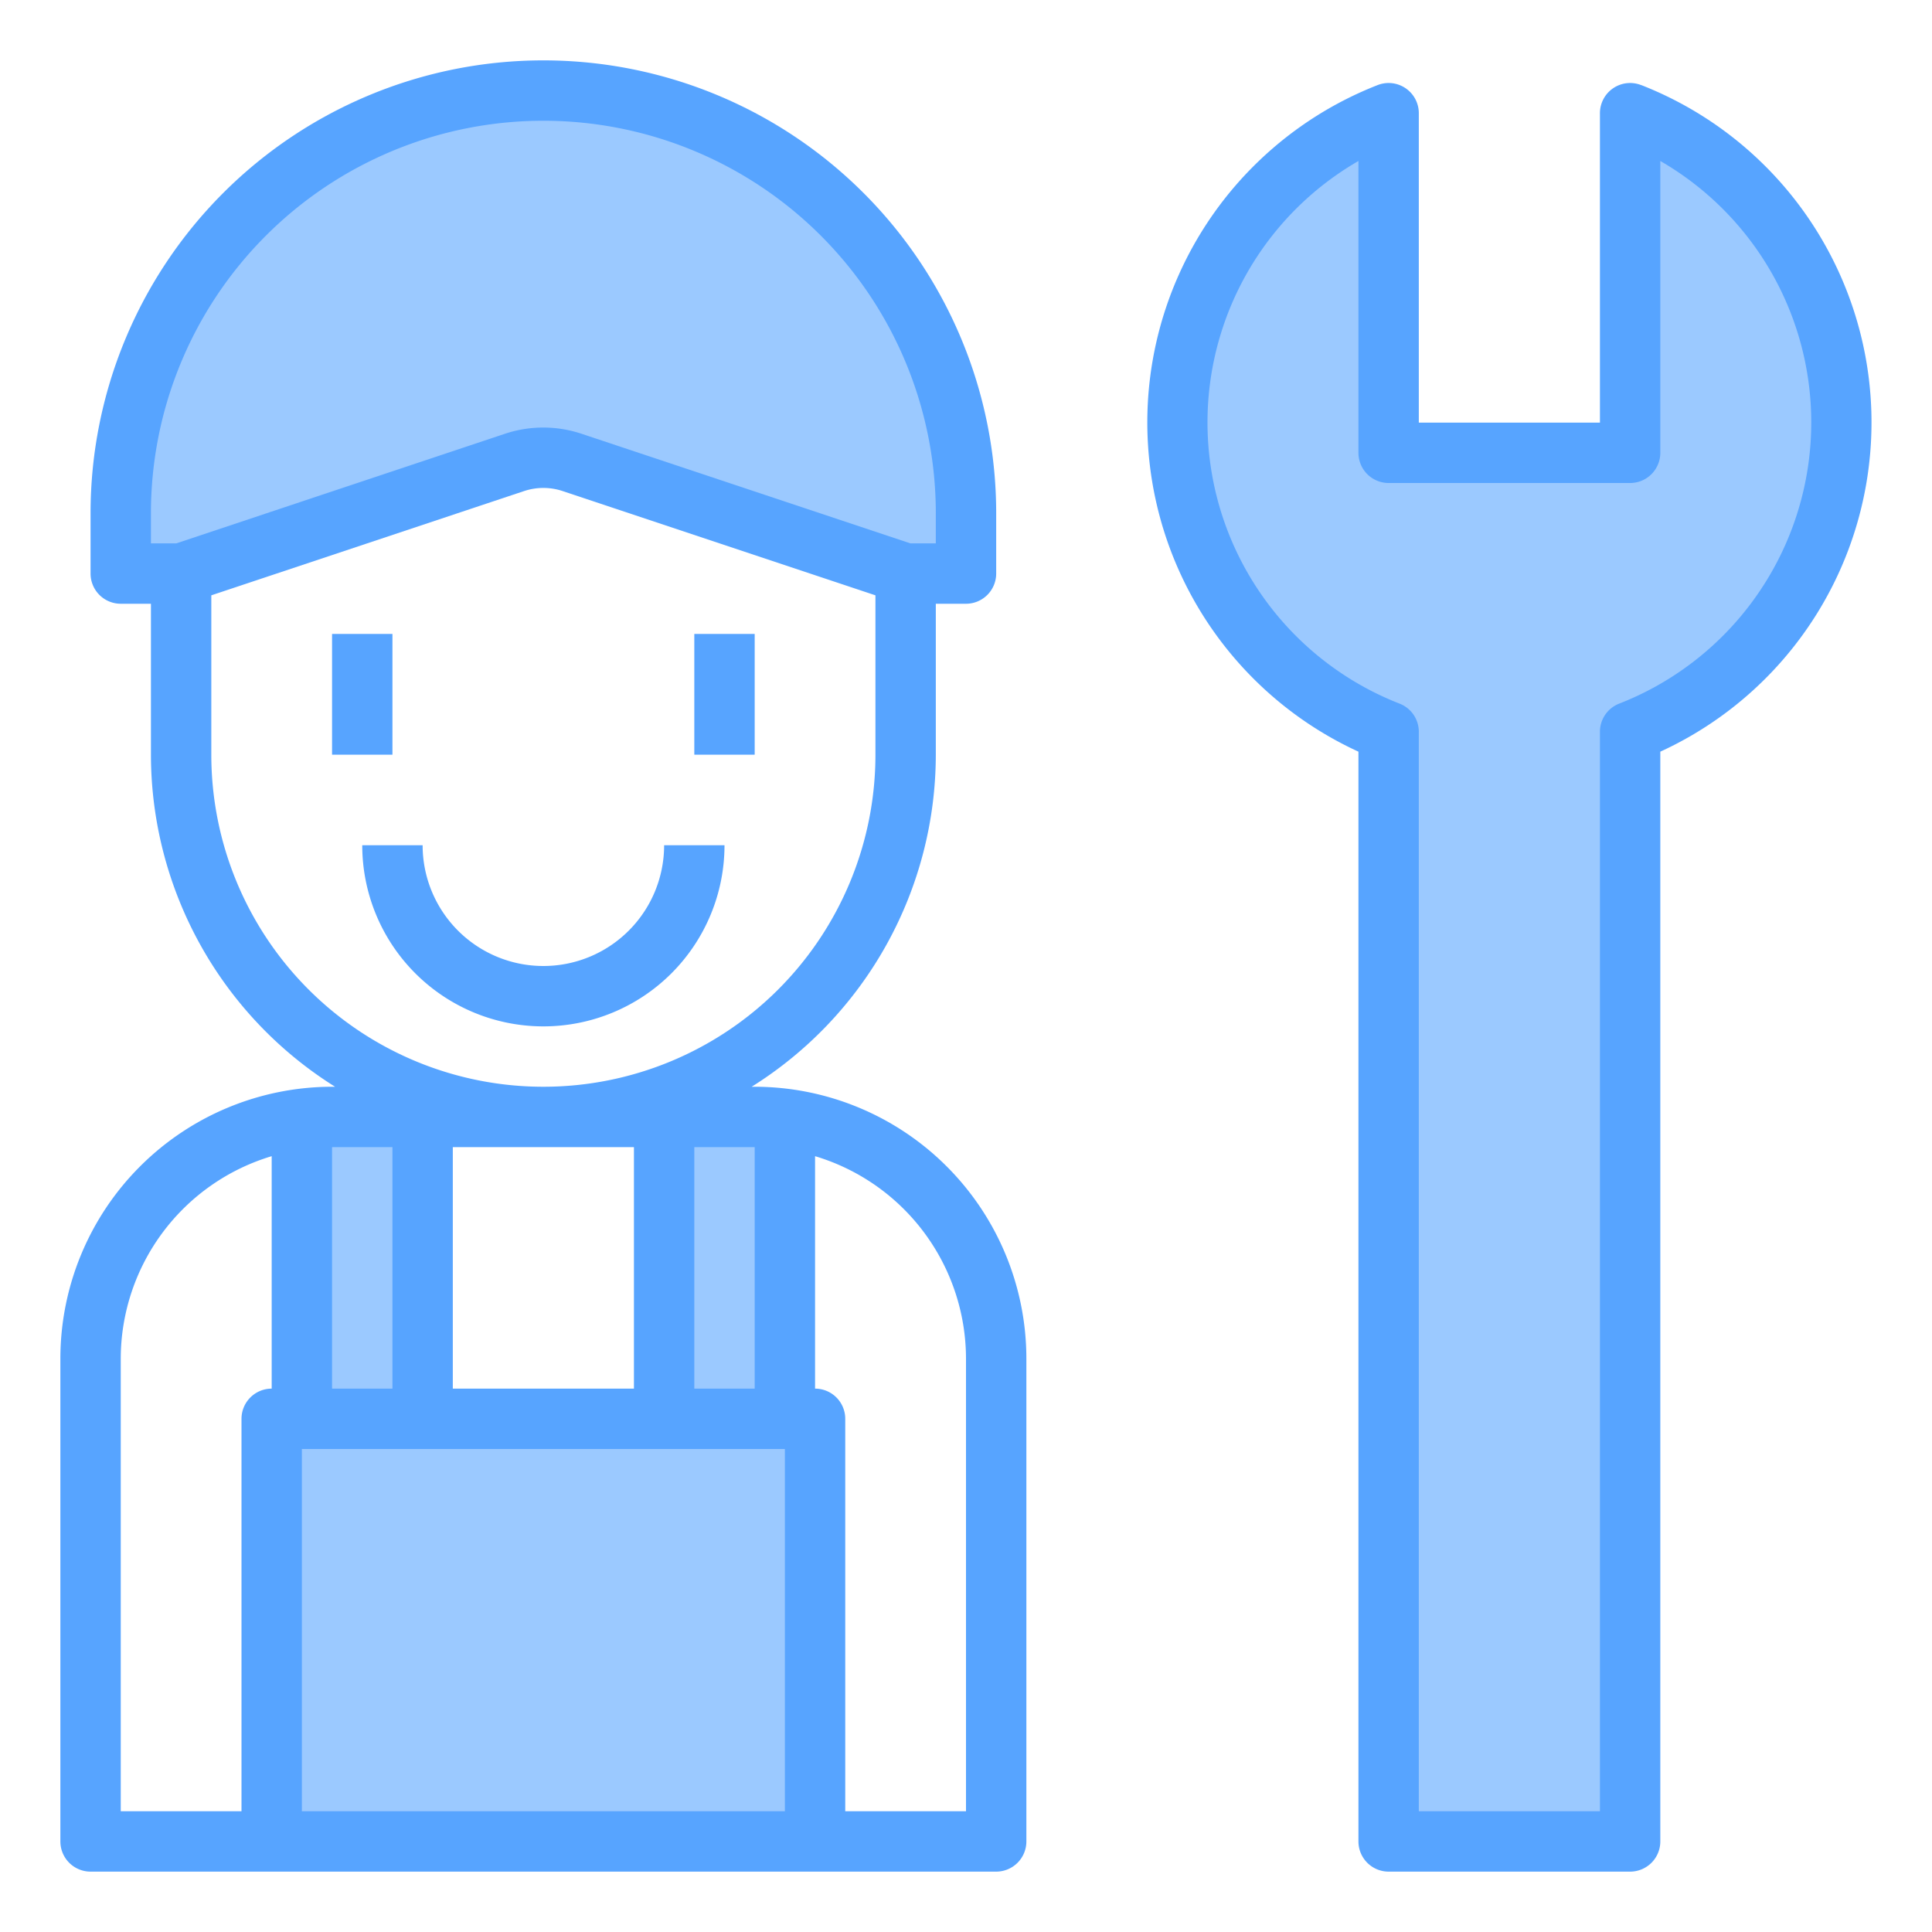
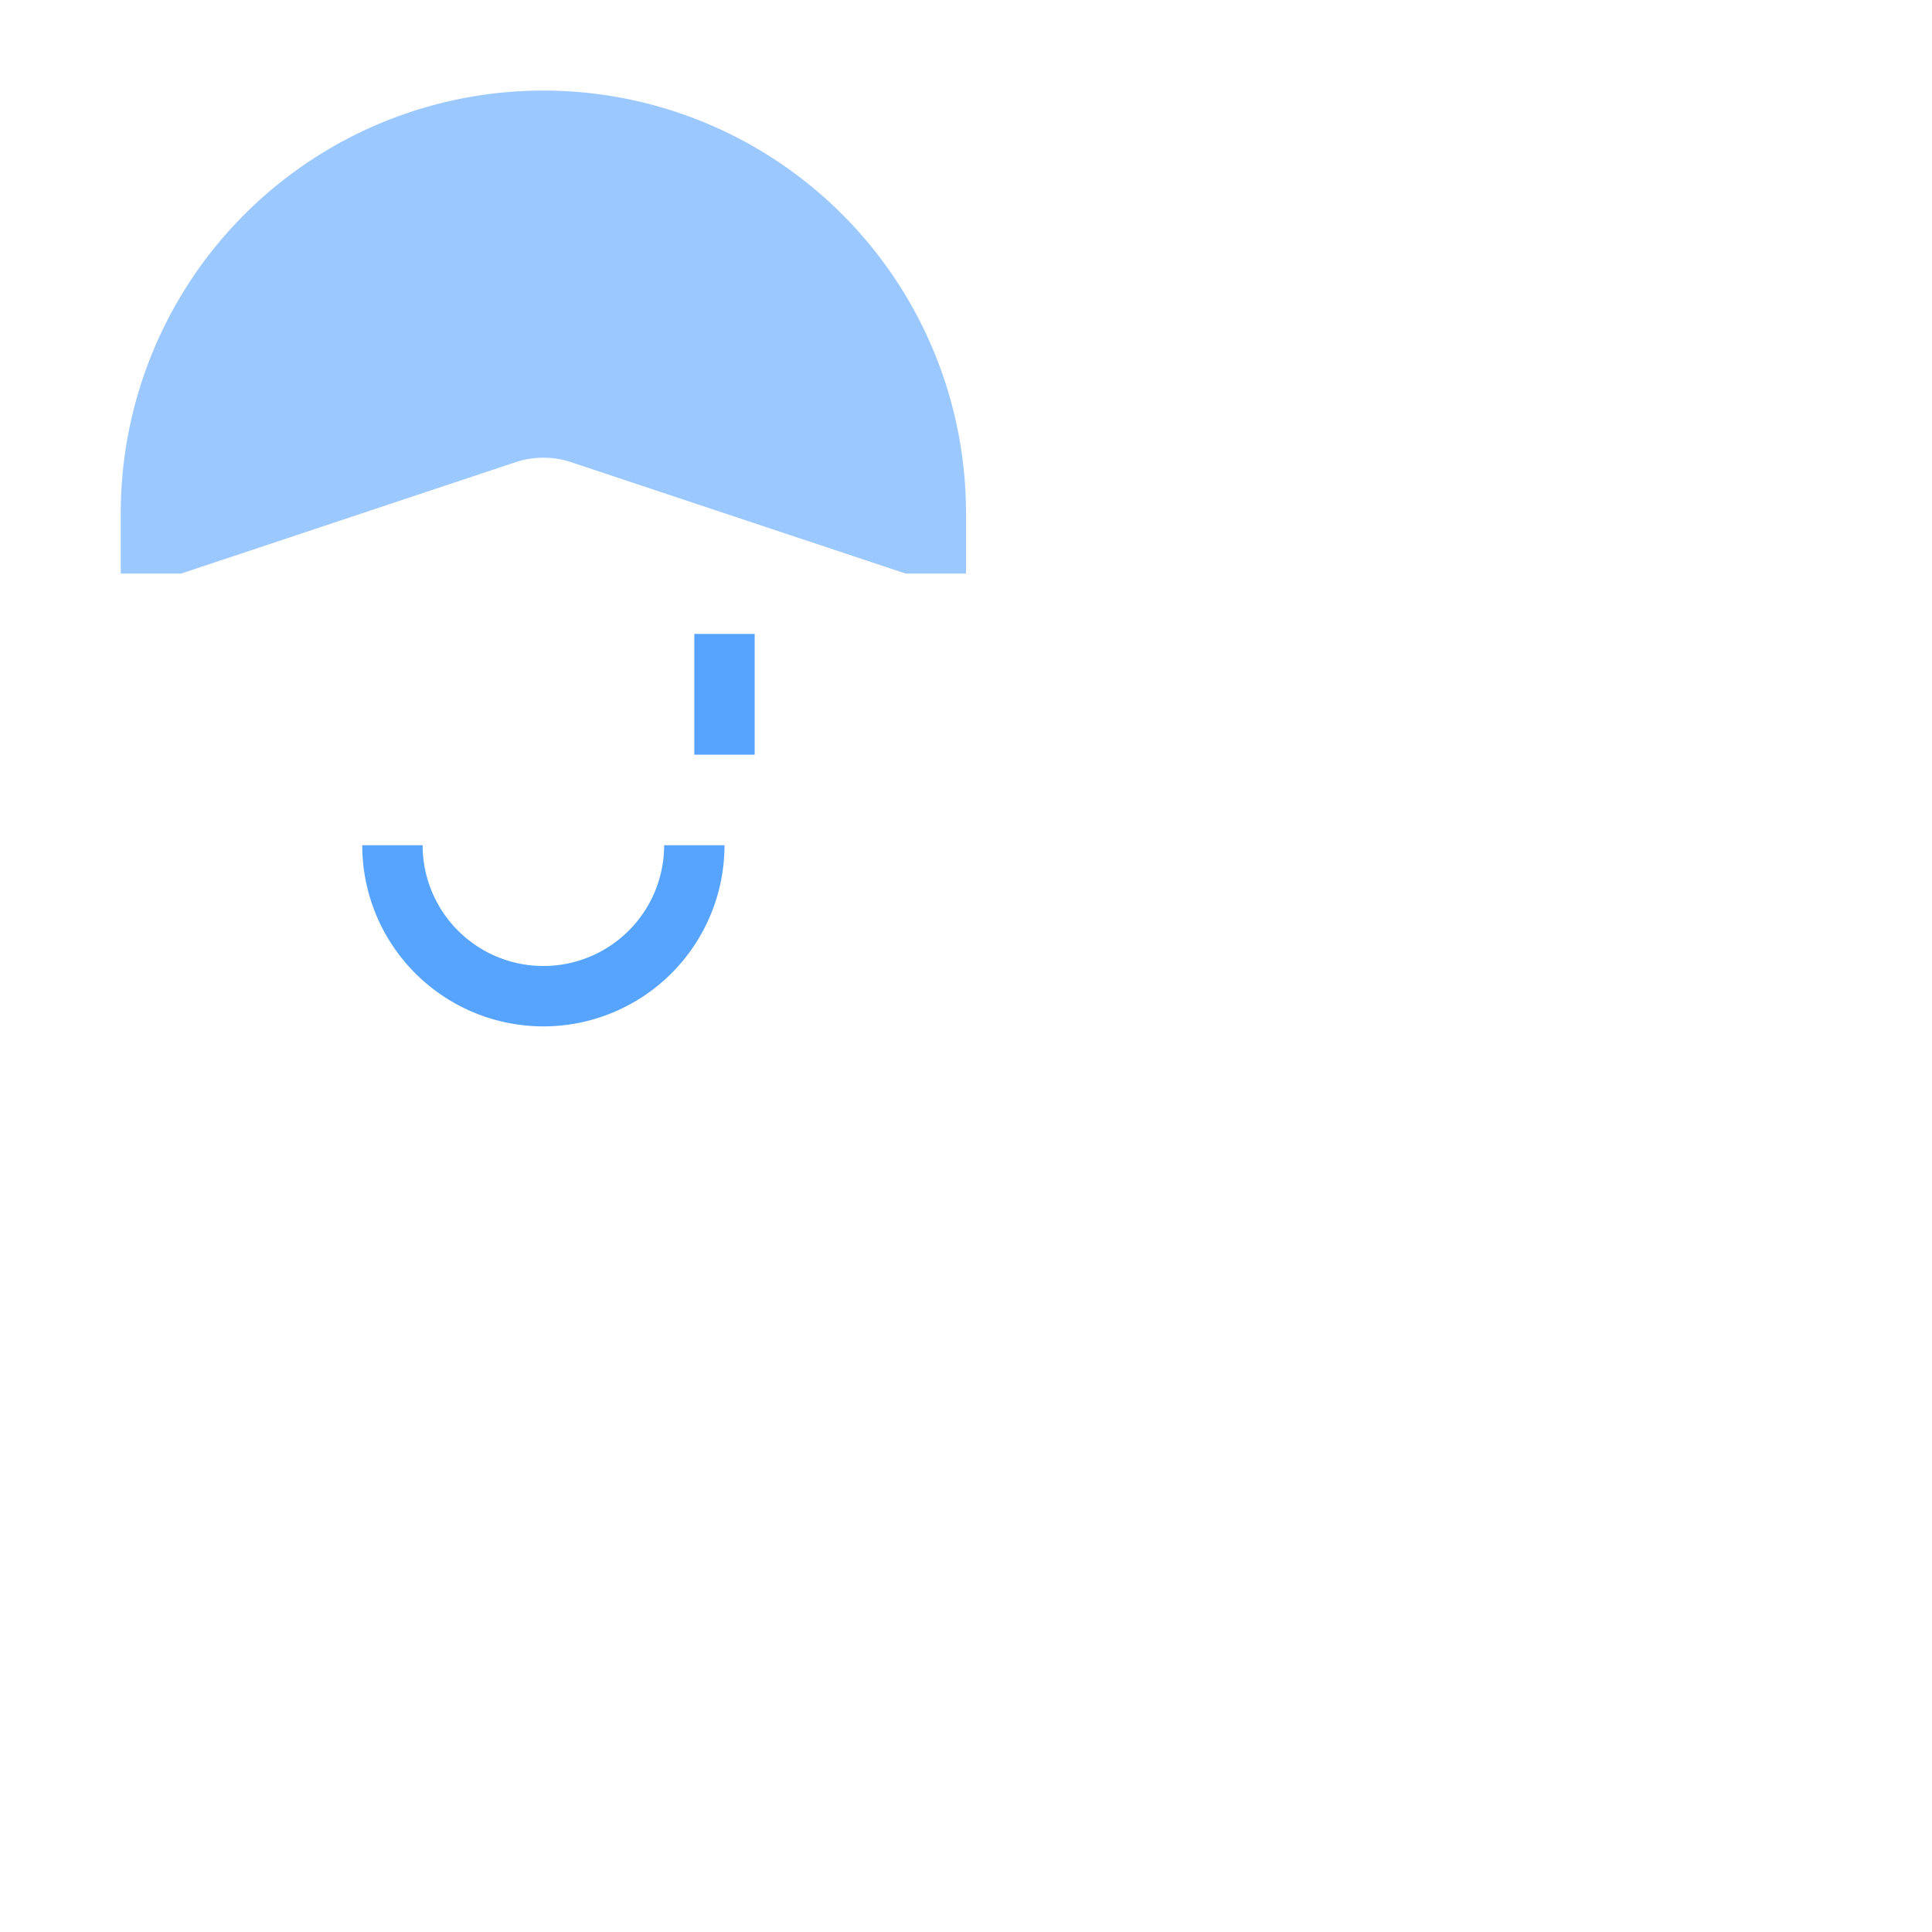
<svg xmlns="http://www.w3.org/2000/svg" height="512" viewBox="0 0 64 64" width="512">
-   <path d="m54 3.75v11.25h-8v-11.25a11 11 0 0 0 0 20.49v36.76h8v-36.76a11 11 0 0 0 0-20.49z" fill="#9bc9ff" />
  <path d="m18 3a14 14 0 0 0 -14 14v2h2l11.05-3.68a2.944 2.944 0 0 1 1.9 0l11.05 3.68h2v-2a14 14 0 0 0 -14-14z" fill="#9bc9ff" />
-   <path d="m26 37.06a8.262 8.262 0 0 0 -1-.06h-3v10h-8v-10h-3a8.262 8.262 0 0 0 -1 .06v9.94h-1v14h18v-14h-1z" fill="#9bc9ff" />
  <g fill="#57a4ff">
    <path d="m18 32a4 4 0 0 1 -4-4h-2a6 6 0 0 0 12 0h-2a4 4 0 0 1 -4 4z" />
-     <path d="m25 36h-.1a12.993 12.993 0 0 0 6.1-11v-5h1a1 1 0 0 0 1-1v-2a15 15 0 0 0 -30 0v2a1 1 0 0 0 1 1h1v5a12.993 12.993 0 0 0 6.1 11h-.1a9.01 9.01 0 0 0 -9 9v16a1 1 0 0 0 1 1h30a1 1 0 0 0 1-1v-16a9.01 9.01 0 0 0 -9-9zm-15 12h16v12h-16zm11-10v8h-6v-8zm4 8h-2v-8h2zm-20-29a13 13 0 1 1 26 0v1h-.839l-10.9-3.632a4.01 4.01 0 0 0 -2.53 0l-10.892 3.632h-.839zm2 8v-5.279l10.368-3.456a2.023 2.023 0 0 1 1.264 0l10.368 3.456v5.279a11 11 0 0 1 -22 0zm6 13v8h-2v-8zm-9 7a7.011 7.011 0 0 1 5-6.7v7.7a1 1 0 0 0 -1 1v13h-4zm28 15h-4v-13a1 1 0 0 0 -1-1v-7.7a7.01 7.01 0 0 1 5 6.7z" />
-     <path d="m11 21h2v4h-2z" />
    <path d="m23 21h2v4h-2z" />
-     <path d="m54.363 2.818a1 1 0 0 0 -1.363.932v10.25h-6v-10.25a1 1 0 0 0 -1.363-.932 12 12 0 0 0 -.637 22.082v36.1a1 1 0 0 0 1 1h8a1 1 0 0 0 1-1v-36.1a12 12 0 0 0 -.637-22.084zm-.727 20.491a1 1 0 0 0 -.636.931v35.76h-6v-35.76a1 1 0 0 0 -.636-.931 10 10 0 0 1 -1.364-17.976v9.667a1 1 0 0 0 1 1h8a1 1 0 0 0 1-1v-9.667a10 10 0 0 1 -1.364 17.976z" />
  </g>
</svg>